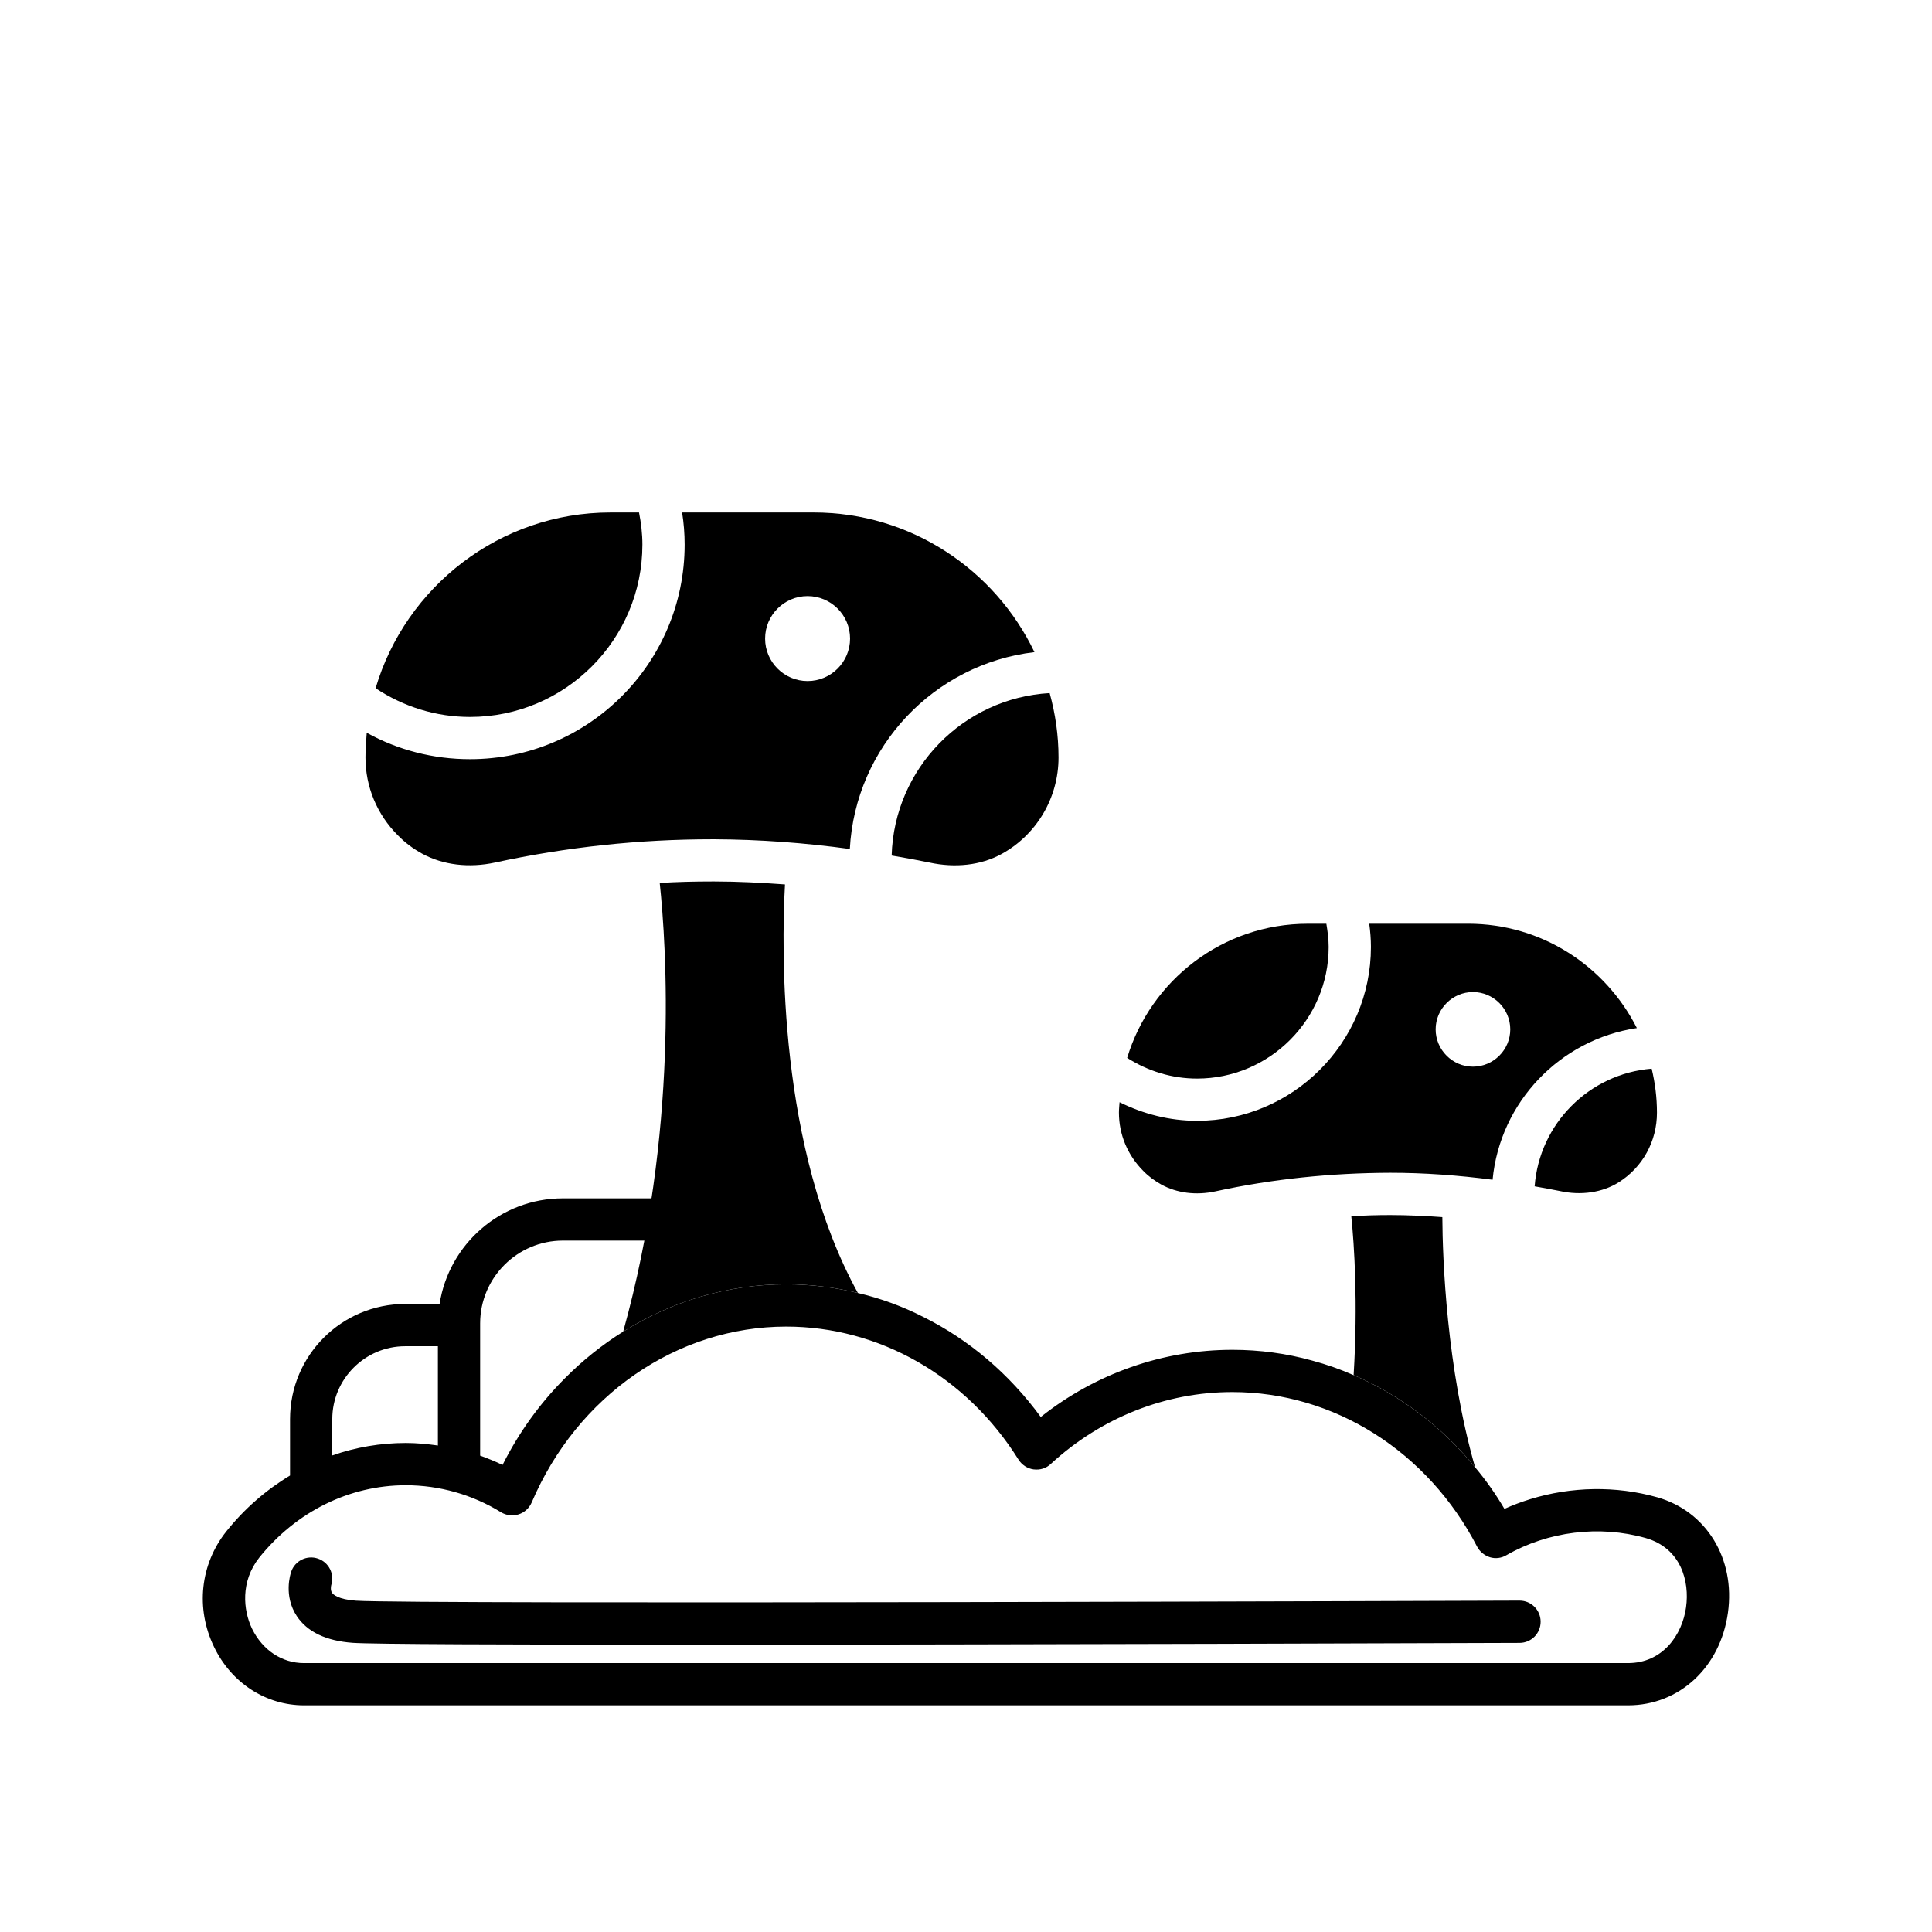
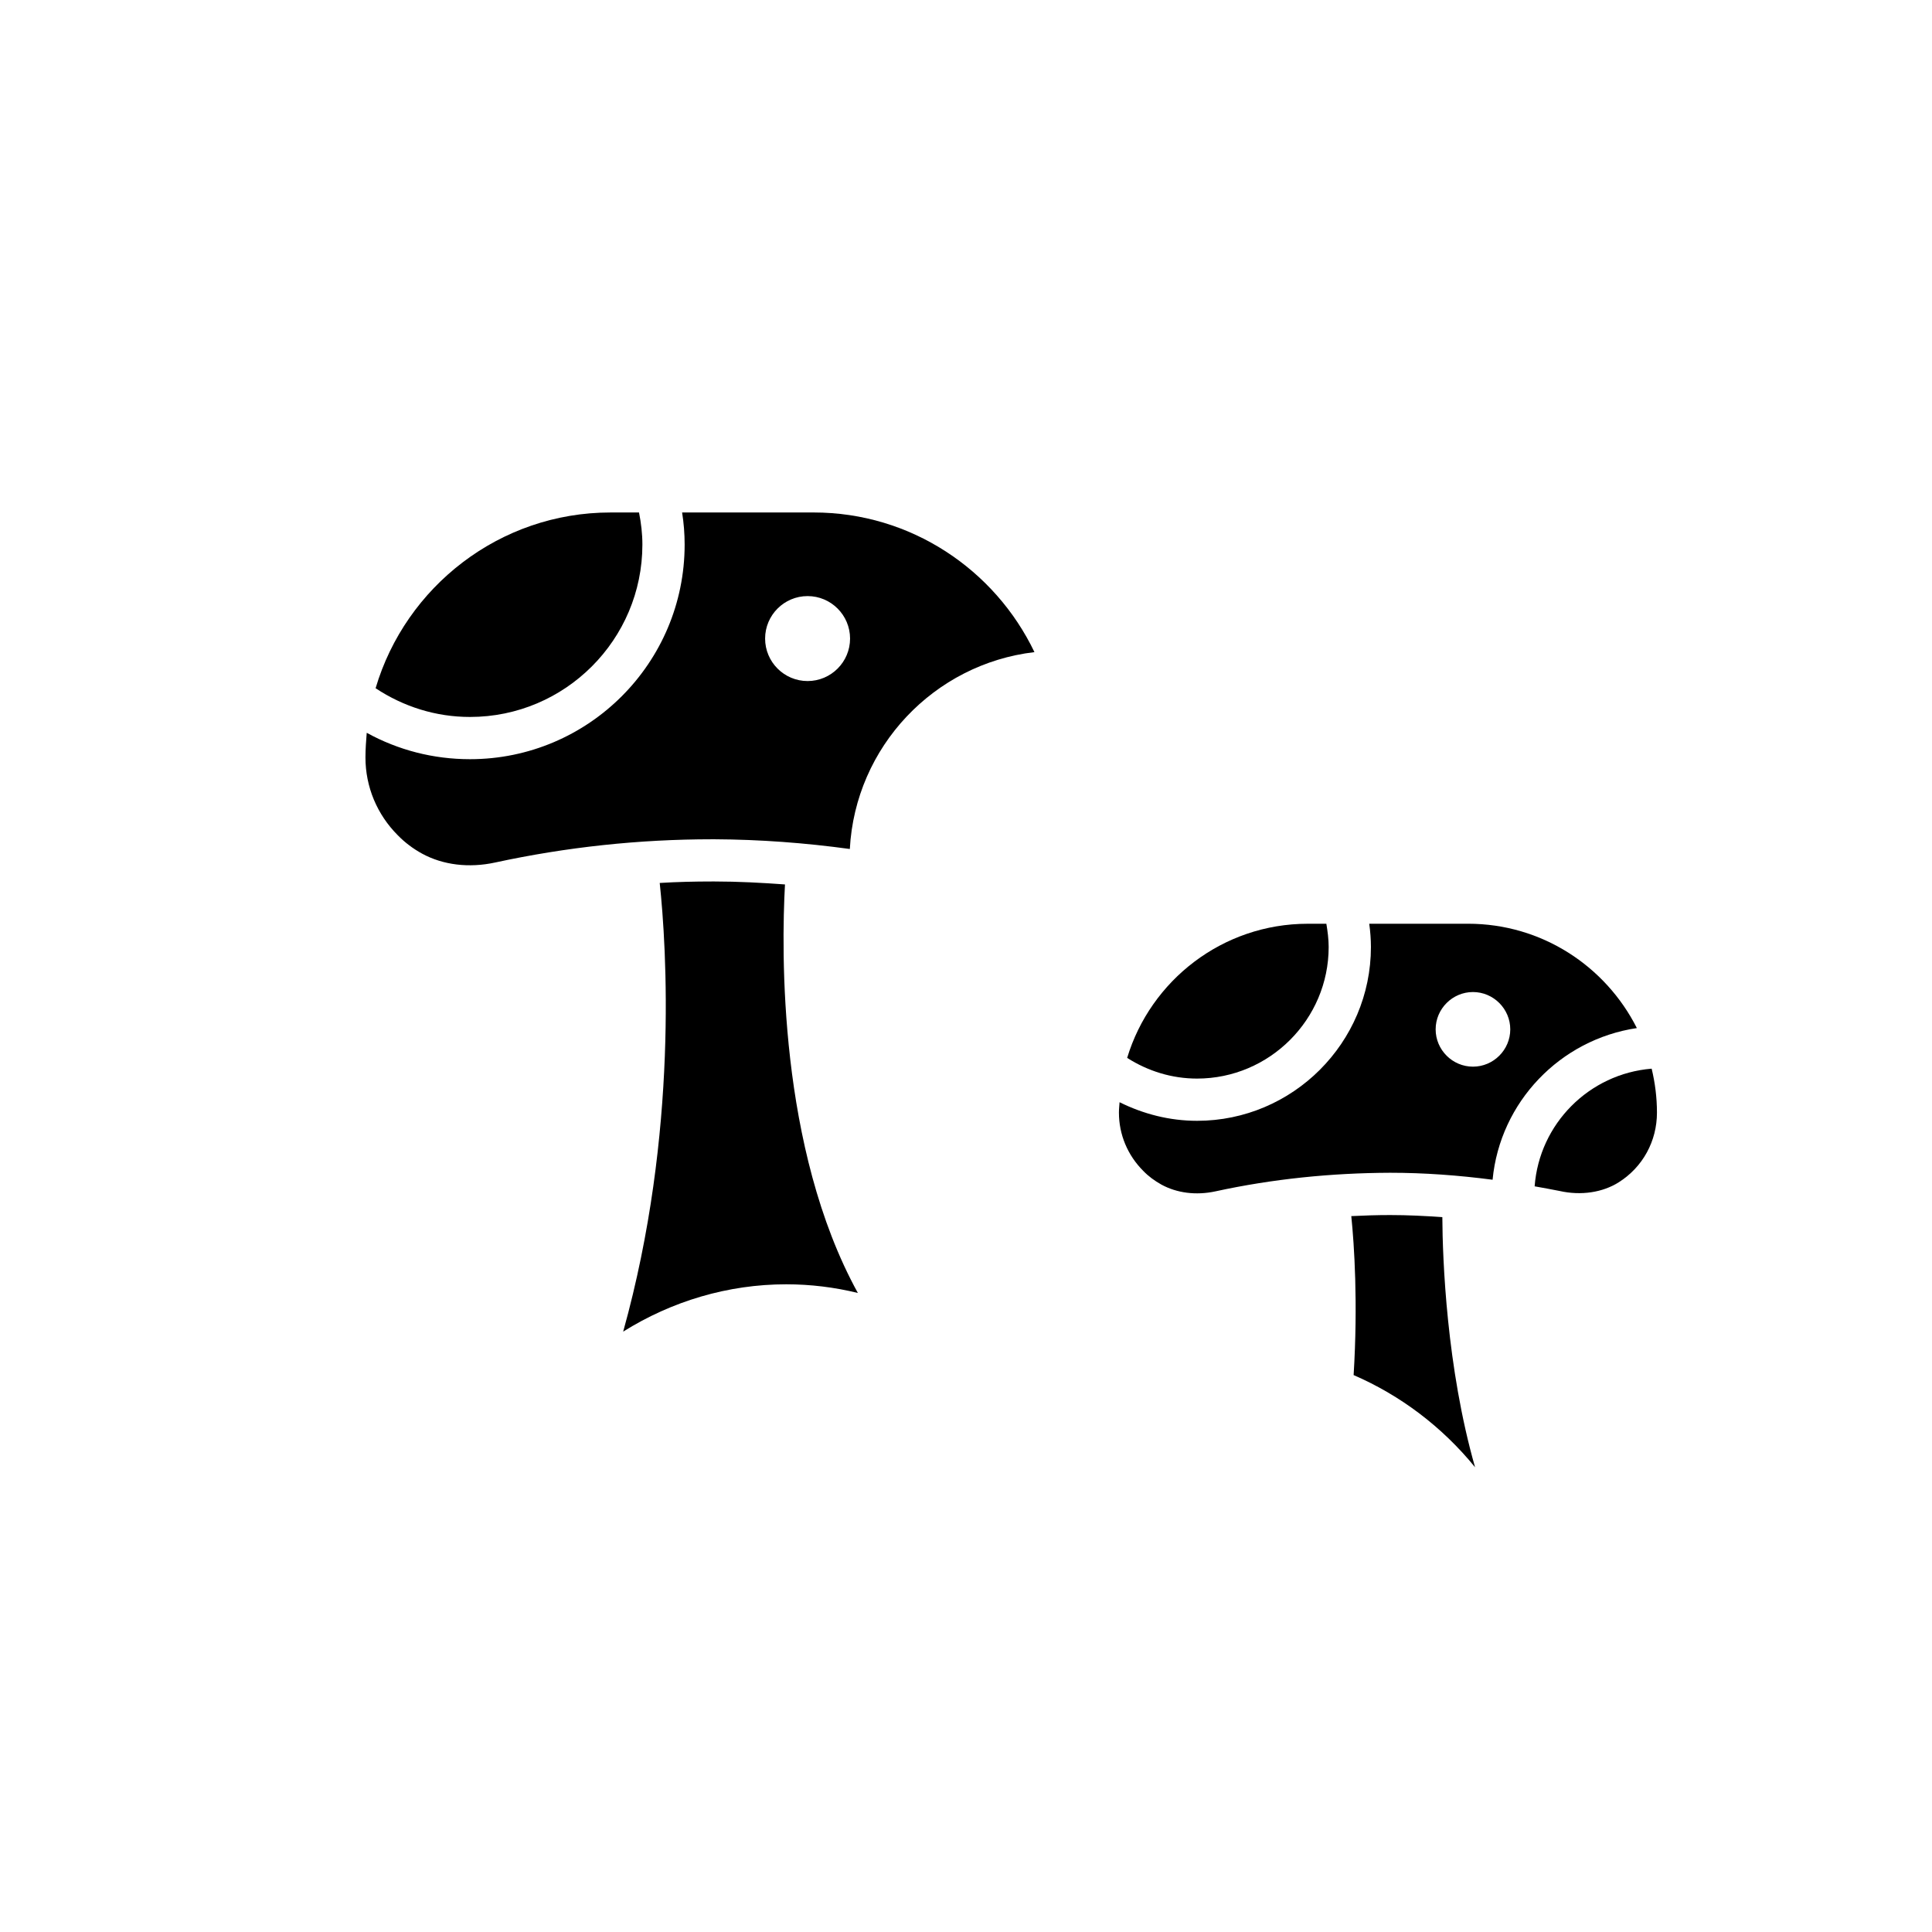
<svg xmlns="http://www.w3.org/2000/svg" fill="#000000" width="800px" height="800px" version="1.1" viewBox="144 144 512 512">
  <g>
-     <path d="m424.52 344.75c0 10.691-5.82 20.543-15.227 25.637-5.375 2.91-12.148 3.695-19.031 2.184-3.305-0.672-6.606-1.289-9.965-1.848 0.672-23.062 18.977-41.762 41.871-43.047 1.512 5.488 2.352 11.141 2.352 17.074z" />
    <path d="m314.24 288.32c0 25.191-20.488 45.68-45.68 45.68-9.012 0-17.578-2.688-25.023-7.613 7.949-26.871 32.859-46.574 62.25-46.574h7.559c0.559 2.797 0.895 5.652 0.895 8.508z" />
    <path d="m359.64 279.81h-34.875c0.449 2.801 0.672 5.652 0.672 8.508 0 31.402-25.527 56.875-56.875 56.875-9.742 0-19.031-2.406-27.375-6.996-0.168 2.129-0.336 4.309-0.336 6.551 0 7.781 3.078 15.113 8.566 20.602 1.902 1.961 4.086 3.582 6.438 4.871 5.543 3.023 12.426 3.863 19.367 2.352 18.863-4.086 38.176-6.156 57.492-6.156h0.727c11.922 0.055 23.902 0.953 35.77 2.574 1.457-27.094 22.336-49.039 48.926-52.172-10.465-21.84-32.746-37.008-58.496-37.008zm-1.621 44.676c-6.207 0-11.258-5.051-11.258-11.258s5.051-11.258 11.258-11.258 11.258 5.051 11.258 11.258-5.051 11.258-11.258 11.258z" />
    <path d="m583.11 438.85c0 7.559-3.75 14.441-10.133 18.473-4.254 2.688-9.965 3.582-15.676 2.297-2.238-0.449-4.422-0.84-6.606-1.23 1.23-16.57 14.441-29.836 31.012-31.18 0.898 3.746 1.402 7.609 1.402 11.641z" />
    <path d="m496.11 394.96c0 19.199-15.676 34.875-34.875 34.875-6.66 0-12.988-1.961-18.527-5.484 6.215-20.543 25.301-35.547 47.863-35.547h4.926c0.336 2.012 0.613 4.086 0.613 6.156z" />
    <path d="m533.06 388.8h-26.199c0.281 2.016 0.449 4.086 0.449 6.156 0 25.359-20.711 46.07-46.07 46.07-7.277 0-14.219-1.793-20.543-4.926-0.055 0.895-0.168 1.793-0.168 2.742 0 5.82 2.297 11.309 6.438 15.449 1.398 1.457 3.023 2.633 4.812 3.637 4.086 2.238 9.18 2.91 14.332 1.793 15.172-3.305 30.73-4.871 46.293-4.926 9.07 0 18.137 0.672 27.148 1.848 1.961-20.602 17.914-37.172 38.234-40.191-8.281-16.402-25.188-27.652-44.727-27.652zm1.289 37.875c-5.434 0-9.887-4.449-9.887-9.887 0-5.434 4.449-9.887 9.887-9.887 5.434 0 9.887 4.449 9.887 9.887 0 5.434-4.449 9.887-9.887 9.887z" />
-     <path d="m583.16 540.79c-10.914-3.078-22.785-2.856-33.645 0.504-2.352 0.727-4.59 1.566-6.828 2.574-2.297-3.918-4.871-7.559-7.727-10.973l-0.055-0.055c-8.789-10.805-19.871-19.09-32.133-24.406h-0.055c-3.527-1.566-7.223-2.856-10.973-3.863-6.828-1.902-13.938-2.856-21.16-2.856-18.359 0-36.219 6.269-50.773 17.801-8.398-11.477-19.09-20.543-31.18-26.535-5.484-2.801-11.309-4.926-17.297-6.324-6.156-1.512-12.539-2.297-18.977-2.297-15.449 0-30.34 4.477-43.215 12.539-5.543 3.469-10.746 7.613-15.449 12.371-6.551 6.551-12.148 14.273-16.516 22.953-1.961-0.953-3.918-1.734-5.934-2.465v-35.043c0-12.09 9.852-21.945 21.945-21.945h26.926c0.727-3.805 1.398-7.5 1.961-11.195h-28.887c-16.516 0-30.23 12.148-32.691 27.988h-9.125c-16.852 0.008-30.508 13.664-30.508 30.516v14.945c-6.324 3.805-12.09 8.789-16.906 14.836-6.887 8.676-8.172 20.375-3.246 30.562 4.59 9.574 13.77 15.508 23.848 15.508h350.88c13.602 0 24.461-10.078 26.477-24.52 2.016-14.332-5.711-26.926-18.754-30.621zm-351.1-20.711c0-10.637 8.676-19.312 19.312-19.312h8.676v26.309c-2.801-0.391-5.652-0.672-8.508-0.672-6.66 0-13.266 1.121-19.48 3.305zm358.77 49.82c-1.008 7.391-6.215 14.836-15.395 14.836h-350.88c-5.82 0-10.973-3.414-13.77-9.125-2.352-4.926-3.078-12.484 1.902-18.809 9.797-12.203 23.902-19.199 38.848-19.199 8.902 0 17.633 2.465 25.246 7.164 1.398 0.84 3.078 1.062 4.644 0.559 1.566-0.504 2.801-1.625 3.469-3.137 12.035-28.324 38.512-46.629 67.453-46.629 24.688 0 47.75 13.156 61.578 35.266 0.895 1.398 2.352 2.352 3.973 2.574 1.734 0.223 3.359-0.281 4.59-1.457 13.324-12.258 30.398-19.031 48.086-19.031 26.926 0 51.781 15.676 64.879 40.977 0.727 1.344 1.961 2.352 3.414 2.801 1.457 0.449 3.078 0.223 4.367-0.559 11.027-6.324 24.629-8.004 36.891-4.535 9.41 2.688 11.648 11.531 10.699 18.305z" />
-     <path d="m534.91 532.84c-8.789-10.805-19.871-19.09-32.133-24.406h-0.055c1.176-19.199 0.168-34.484-0.617-42.152 3.414-0.168 6.828-0.281 10.301-0.281 4.59 0 9.18 0.223 13.828 0.559 0.055 11.086 1.121 39.859 8.676 66.281z" />
+     <path d="m534.91 532.84c-8.789-10.805-19.871-19.09-32.133-24.406h-0.055c1.176-19.199 0.168-34.484-0.617-42.152 3.414-0.168 6.828-0.281 10.301-0.281 4.59 0 9.18 0.223 13.828 0.559 0.055 11.086 1.121 39.859 8.676 66.281" />
    <path d="m371.34 486.65c-6.156-1.512-12.539-2.297-18.977-2.297-15.449 0-30.34 4.477-43.215 12.539 14.723-52.789 11.477-102.05 9.684-118.9 4.644-0.281 9.238-0.391 13.883-0.391h0.672c6.215 0 12.426 0.336 18.641 0.785-0.949 17.352-1.789 69.918 19.312 108.26z" />
-     <path d="m546.69 568.18h-0.023c-2.926 0.012-293.74 1.051-308.37 0.016-4.731-0.34-6.012-1.672-6.293-2.07-0.531-0.754-0.25-1.938-0.219-2.07 0.93-2.894-0.621-6.008-3.504-7.004-2.926-1.02-6.113 0.547-7.113 3.465-0.223 0.637-2.055 6.41 1.473 11.746 2.777 4.203 7.777 6.594 14.855 7.106 5.168 0.371 41.801 0.492 88.18 0.492 88.742 0 213.15-0.449 221.03-0.477 3.09-0.012 5.586-2.523 5.574-5.621-0.004-3.09-2.504-5.582-5.59-5.582z" />
  </g>
</svg>